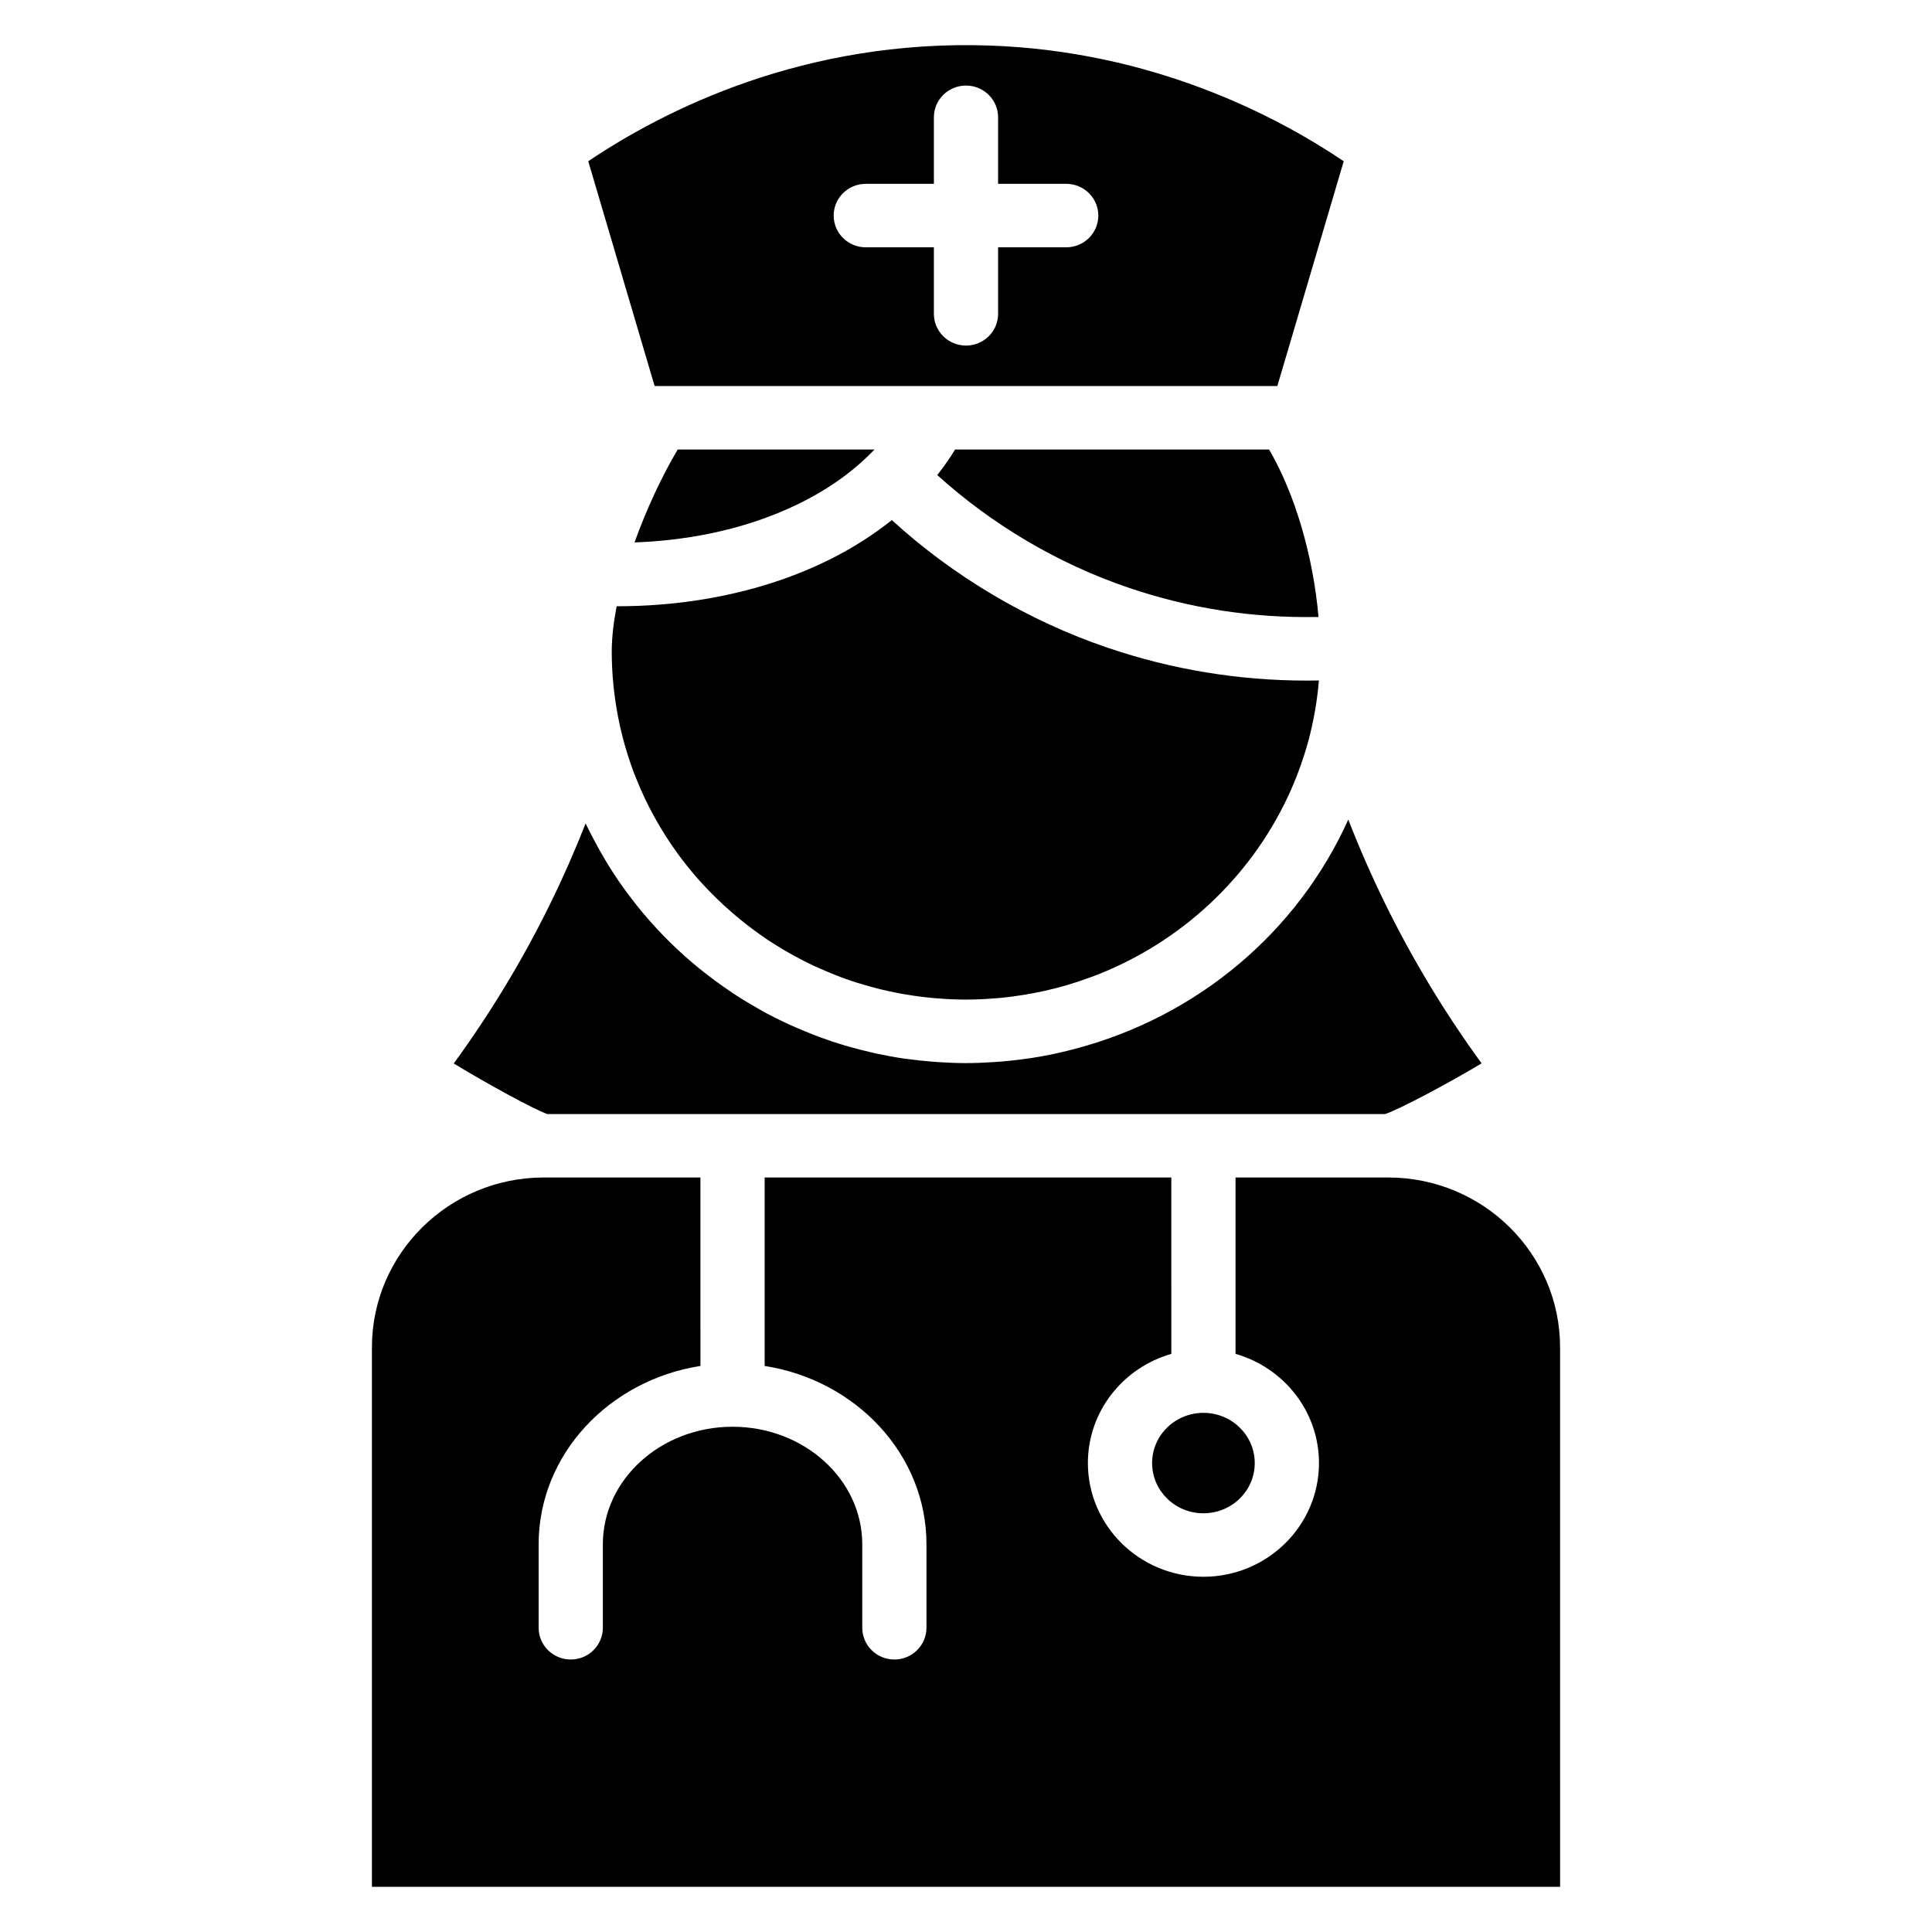
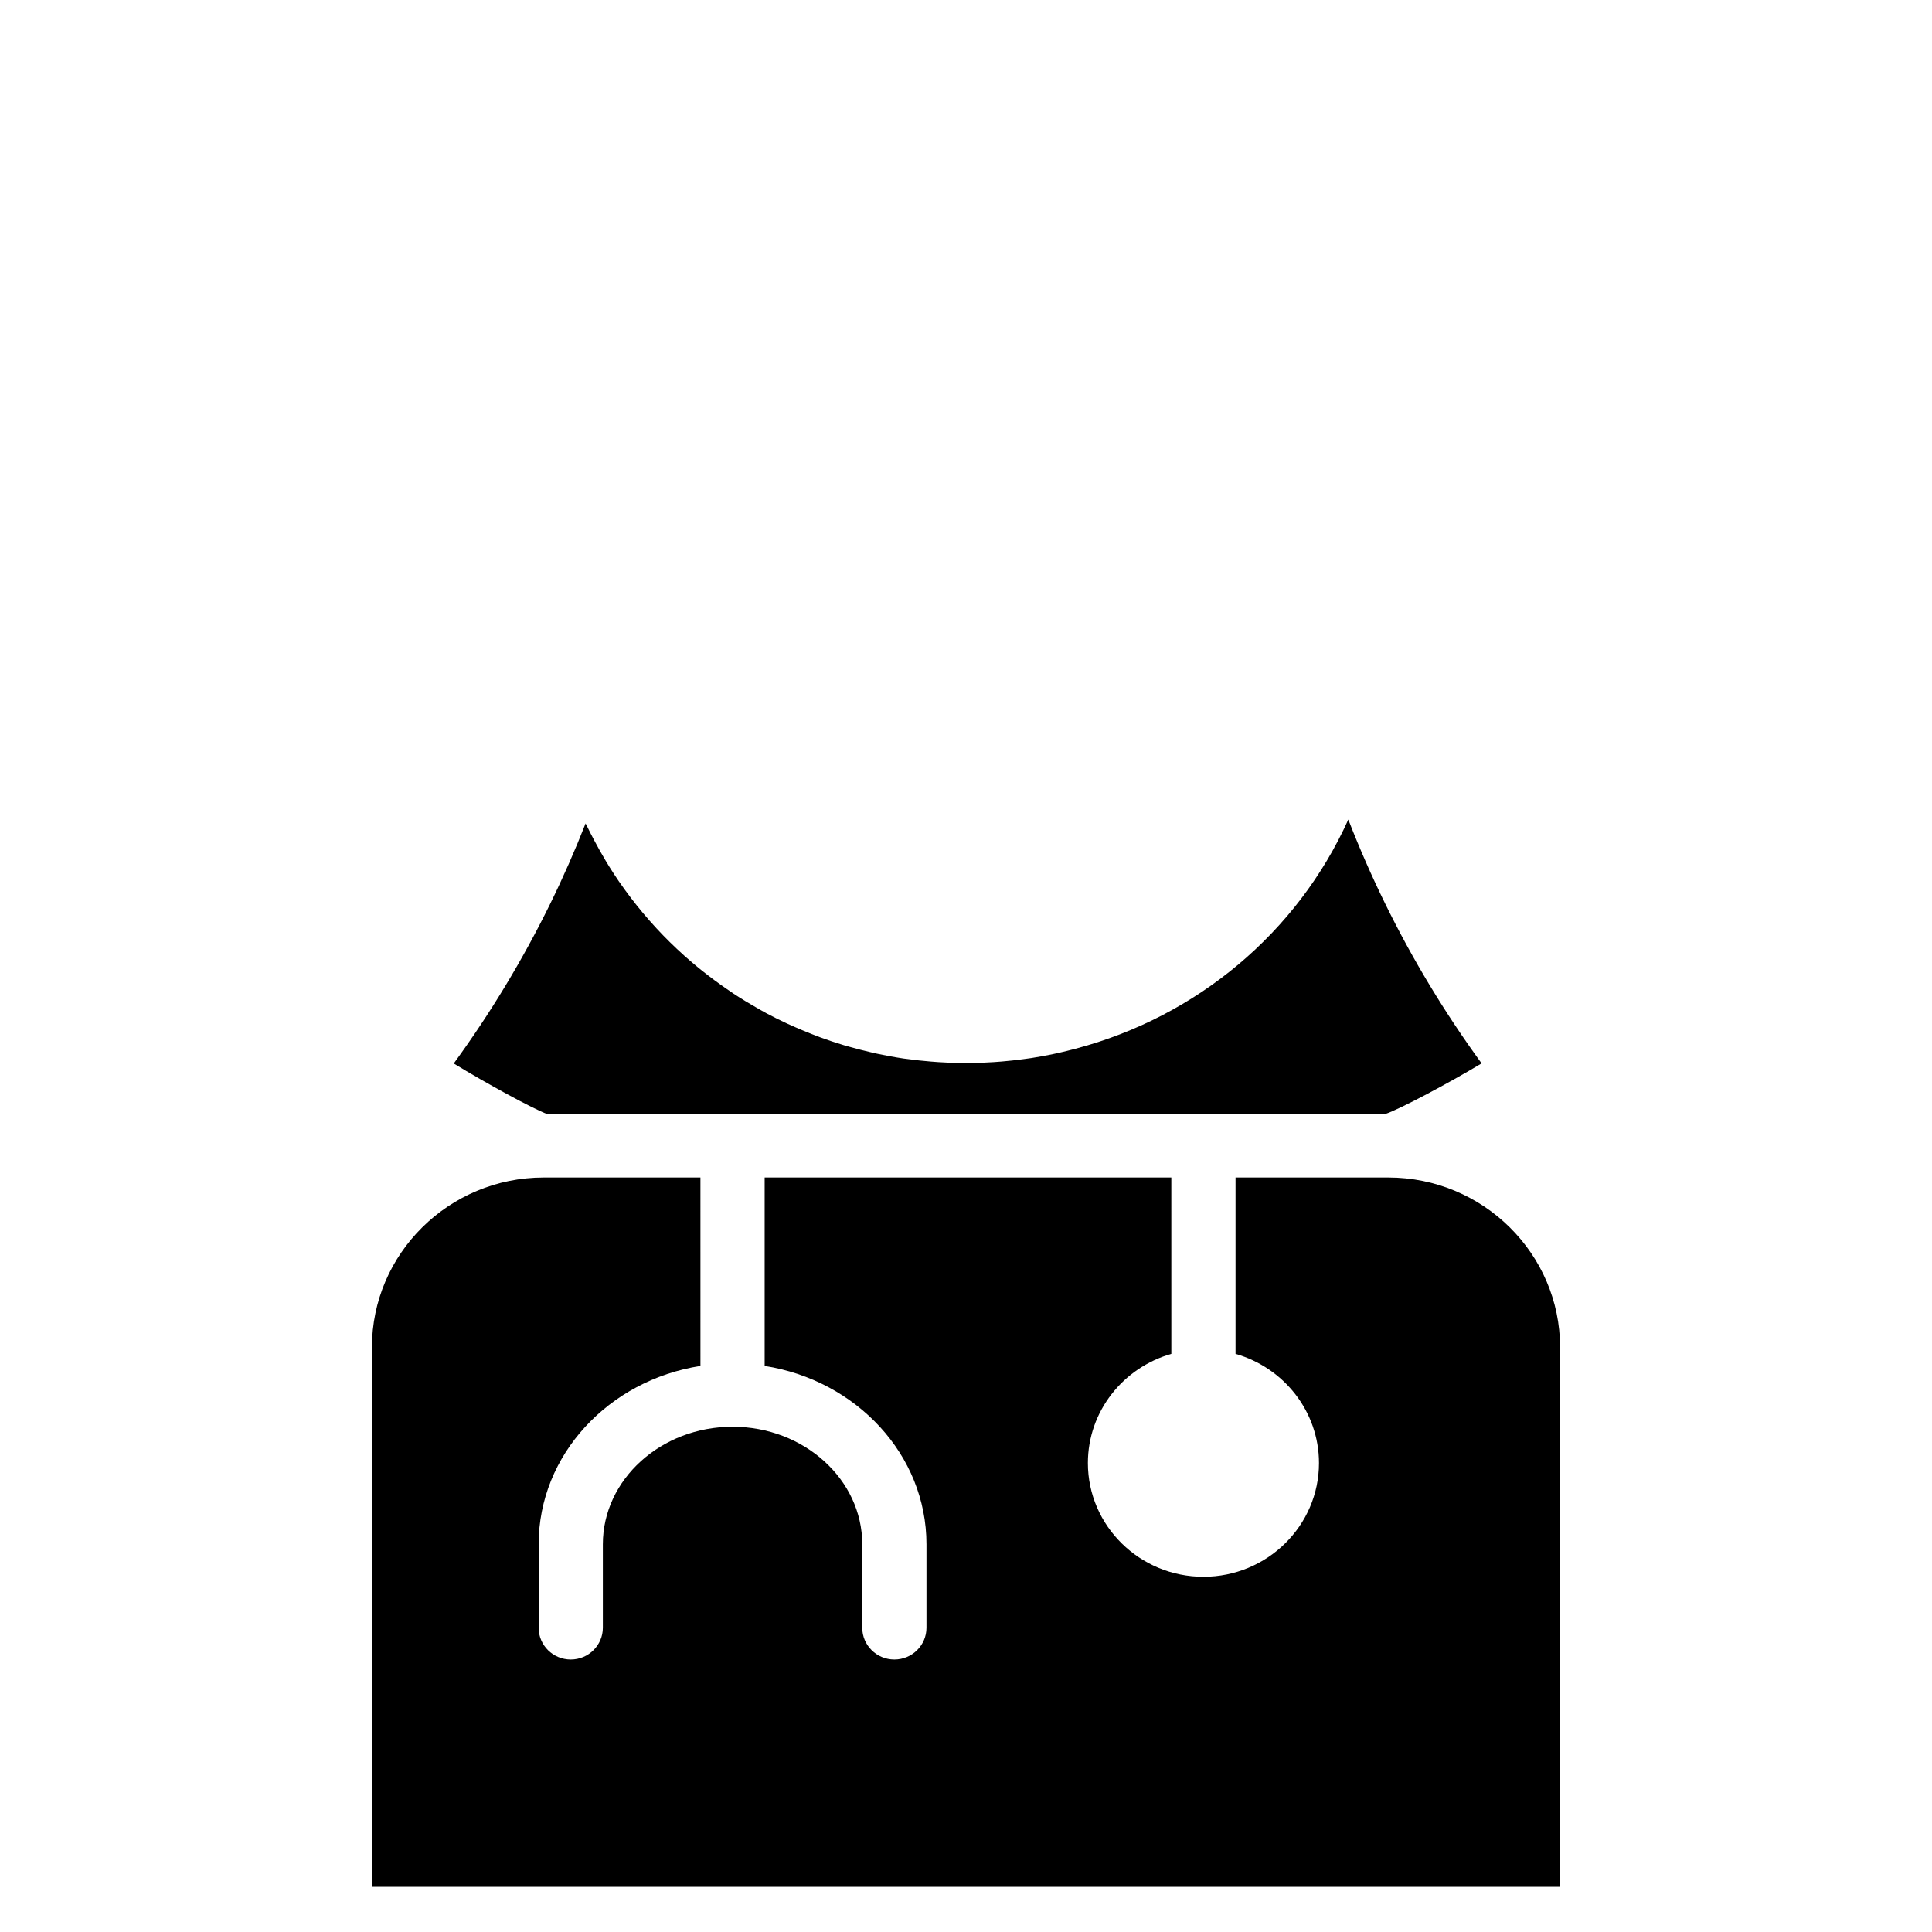
<svg xmlns="http://www.w3.org/2000/svg" fill="#000000" width="800px" height="800px" version="1.1" viewBox="144 144 512 512">
  <g>
-     <path d="m392.38 269.89c14.578 13.203 32.074 23.527 50.684 29.855 16.098 5.477 32.906 8.082 50.066 7.762 0.098-0.004 0.188 0.016 0.289 0.016-1.395-16.078-6.219-32.648-13.094-44.391h-83.219c-1.273 2.106-2.828 4.367-4.727 6.758z" />
-     <path d="m375.75 263.13h-52.156c-4.219 7.144-8.277 15.789-11.438 24.617 11.652-0.414 27.875-2.602 43.488-10.227 9.207-4.496 15.617-9.699 20.105-14.391z" />
-     <path d="m318.83 246.3h163.68l17.59-59.574c-17.961-12.098-50.672-29.148-93.828-30.656-49.219-1.711-86.242 17.117-106.38 30.66l17.586 59.566zm54.609-53.582h18.051v-17.629c0-4.648 3.809-8.414 8.508-8.414 4.699 0 8.508 3.766 8.508 8.414v17.625h18.051c4.699 0 8.508 3.766 8.508 8.414 0 4.648-3.809 8.414-8.508 8.414h-18.051v17.629c0 4.648-3.809 8.414-8.508 8.414-4.699 0-8.508-3.766-8.508-8.414v-17.629h-18.051c-4.699 0-8.508-3.766-8.508-8.414 0-4.644 3.809-8.41 8.508-8.41z" />
-     <path d="m486.05 353.5c0.57-1.301 1.125-2.606 1.637-3.938 0.352-0.902 0.684-1.805 1.008-2.719 0.723-2.074 1.406-4.172 1.984-6.316 0.043-0.152 0.094-0.309 0.133-0.465 0.688-2.613 1.266-5.277 1.73-7.988 0.438-2.551 0.762-5.133 0.984-7.75-0.023 0-0.047 0.008-0.074 0.008-1.055 0.02-2.109 0.031-3.16 0.031-18.031 0-35.766-2.926-52.762-8.707-21.027-7.152-40.789-18.848-57.188-33.828-4.711 3.758-10.328 7.449-17.16 10.789-20.664 10.086-41.992 12.047-55.461 12.047-0.105 0-0.195-0.004-0.301-0.004-0.809 4.223-1.301 8.309-1.301 12.055 0 5.844 0.582 11.555 1.645 17.102 0.492 2.574 1.102 5.106 1.801 7.594 0.074 0.254 0.148 0.516 0.223 0.77 0.676 2.328 1.445 4.606 2.293 6.848 0.164 0.438 0.352 0.867 0.523 1.301 0.762 1.922 1.59 3.801 2.477 5.656 0.352 0.727 0.719 1.449 1.09 2.164 0.711 1.391 1.465 2.75 2.242 4.098 0.609 1.051 1.234 2.094 1.891 3.121 0.754 1.195 1.543 2.371 2.356 3.527 0.66 0.941 1.328 1.875 2.019 2.785 0.965 1.27 1.965 2.519 2.992 3.738 0.789 0.934 1.598 1.844 2.422 2.742 0.676 0.742 1.379 1.469 2.078 2.188 1.207 1.238 2.449 2.453 3.727 3.629 0.77 0.707 1.555 1.402 2.352 2.086 1.148 0.988 2.32 1.949 3.519 2.883 1.051 0.816 2.113 1.617 3.195 2.391 0.77 0.551 1.543 1.102 2.332 1.629 1.582 1.055 3.199 2.062 4.848 3.023 0.68 0.398 1.371 0.785 2.062 1.164 1.805 0.992 3.641 1.945 5.519 2.82 0.5 0.23 1.008 0.449 1.512 0.672 2.008 0.895 4.039 1.742 6.113 2.5 0.176 0.062 0.352 0.133 0.523 0.195 2.242 0.805 4.535 1.504 6.852 2.141 0.359 0.098 0.715 0.203 1.078 0.301 2.289 0.598 4.617 1.105 6.969 1.539 0.418 0.074 0.84 0.148 1.254 0.219 2.371 0.402 4.766 0.719 7.188 0.945 0.359 0.031 0.723 0.051 1.082 0.082 2.543 0.203 5.106 0.336 7.691 0.336 2.606 0 5.184-0.133 7.738-0.34 0.418-0.035 0.84-0.055 1.25-0.094 2.297-0.211 4.566-0.527 6.812-0.902 0.707-0.117 1.418-0.238 2.117-0.375 1.988-0.375 3.957-0.816 5.898-1.312 1.027-0.266 2.043-0.555 3.059-0.855 1.035-0.305 2.059-0.637 3.078-0.973 2.066-0.684 4.113-1.426 6.113-2.242 0.266-0.105 0.523-0.215 0.789-0.328 21.98-9.246 39.645-26.492 49.207-47.98z" />
-     <path d="m476.52 531.73c0 7.348-6.09 13.305-13.602 13.305-7.508 0-13.598-5.957-13.598-13.305 0-7.352 6.09-13.309 13.598-13.309 7.512 0 13.602 5.957 13.602 13.309" />
    <path d="m511.91 456.05h-40.48v46.742c12.754 3.641 22.113 15.219 22.113 28.93 0 16.617-13.738 30.137-30.621 30.137-16.887 0-30.621-13.52-30.621-30.137 0-13.711 9.359-25.289 22.113-28.93l-0.004-46.742h-107.77v49.941c24.293 3.801 42.883 23.52 42.883 47.258v22.125c0 4.648-3.809 8.414-8.508 8.414s-8.508-3.766-8.508-8.414v-22.125c0-17.172-15.422-31.145-34.375-31.145s-34.371 13.973-34.371 31.145v22.125c0 4.648-3.809 8.414-8.508 8.414s-8.508-3.766-8.508-8.414v-22.125c0-23.742 18.59-43.457 42.879-47.258l-0.004-49.941h-41.527c-25.109 0-45.531 20.195-45.531 45.023v142.95h314.88l-0.004-142.95c0-24.828-20.422-45.023-45.531-45.023z" />
    <path d="m511.08 439.23c3.879-1.285 16.895-8.227 25.562-13.426-9.711-13.324-18.273-27.492-25.508-42.23-3.586-7.297-6.863-14.773-9.82-22.379-13.5 29.949-40.098 52.211-72.27 60.715-0.785 0.207-1.562 0.414-2.356 0.605-1.215 0.297-2.434 0.578-3.664 0.836-1.879 0.391-3.766 0.738-5.676 1.035-0.75 0.113-1.512 0.207-2.269 0.312-1.852 0.246-3.715 0.453-5.594 0.609-0.715 0.059-1.434 0.113-2.156 0.16-2.426 0.156-4.863 0.266-7.332 0.266s-4.91-0.105-7.336-0.266c-0.629-0.039-1.254-0.09-1.887-0.141-2.129-0.172-4.242-0.398-6.34-0.688-0.309-0.043-0.617-0.07-0.922-0.113-2.371-0.348-4.707-0.785-7.027-1.277-0.566-0.121-1.129-0.254-1.691-0.387-1.895-0.434-3.769-0.918-5.629-1.445-0.496-0.141-1-0.27-1.492-0.418-2.168-0.652-4.312-1.367-6.422-2.144-0.648-0.234-1.281-0.5-1.926-0.746-1.516-0.59-3.012-1.207-4.496-1.863-0.762-0.336-1.531-0.664-2.285-1.016-1.844-0.863-3.66-1.758-5.449-2.715-0.922-0.492-1.816-1.023-2.719-1.539-0.969-0.555-1.934-1.117-2.887-1.699-1.051-0.641-2.098-1.297-3.125-1.973-0.637-0.422-1.258-0.863-1.887-1.301-2.109-1.449-4.16-2.969-6.16-4.555-0.387-0.309-0.777-0.605-1.156-0.922-1.223-1-2.43-2.023-3.609-3.074-0.117-0.105-0.234-0.215-0.355-0.324-2.516-2.258-4.926-4.629-7.219-7.109-0.016-0.02-0.035-0.035-0.051-0.055-1.164-1.258-2.293-2.543-3.398-3.852-0.09-0.105-0.172-0.211-0.266-0.32-2.113-2.531-4.113-5.152-5.996-7.867-0.086-0.121-0.172-0.242-0.262-0.367-0.859-1.254-1.684-2.527-2.496-3.816-0.348-0.555-0.68-1.117-1.02-1.68-1.062-1.773-2.078-3.578-3.043-5.414-0.562-1.07-1.125-2.137-1.652-3.227-0.191-0.402-0.422-0.789-0.609-1.191-2.848 7.262-5.988 14.398-9.41 21.359-7.242 14.746-15.812 28.922-25.527 42.246 8.5 5.184 20.953 12.004 24.801 13.41l222.03-0.008z" />
  </g>
</svg>